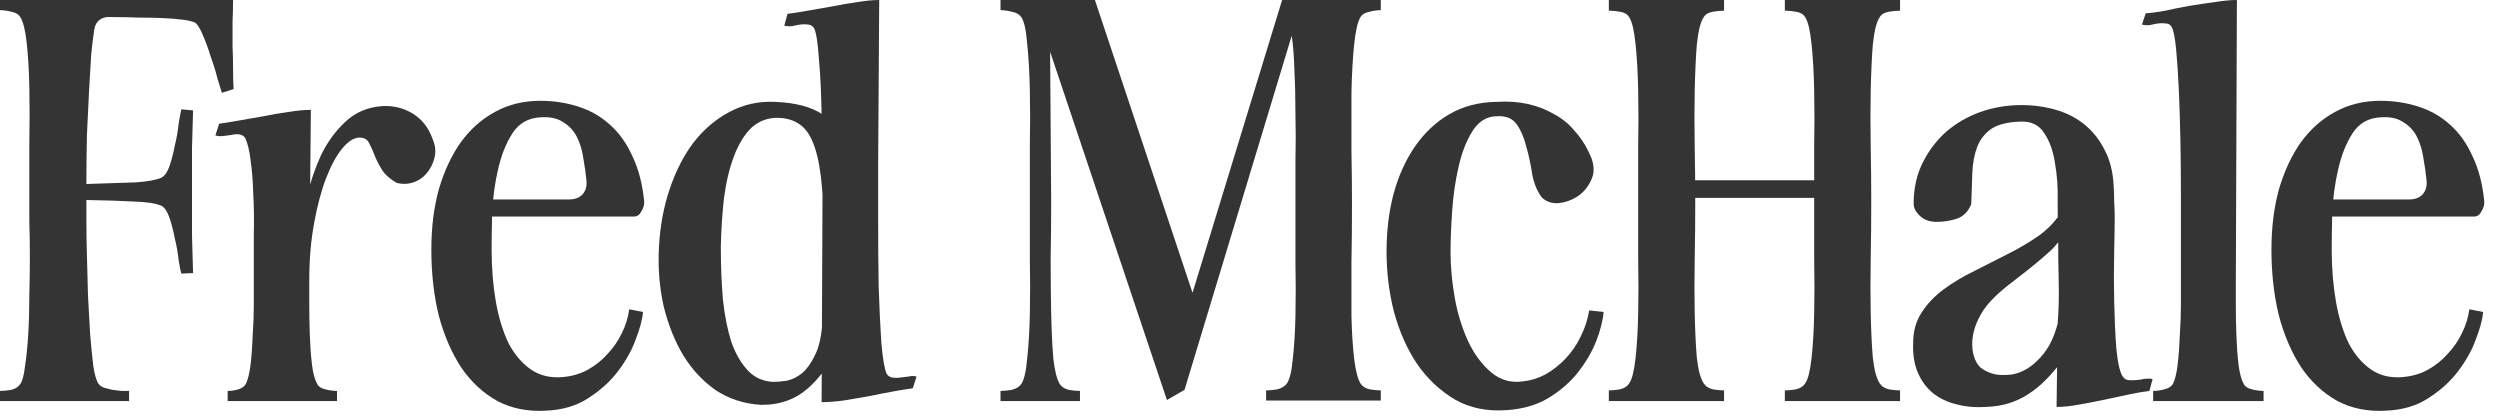
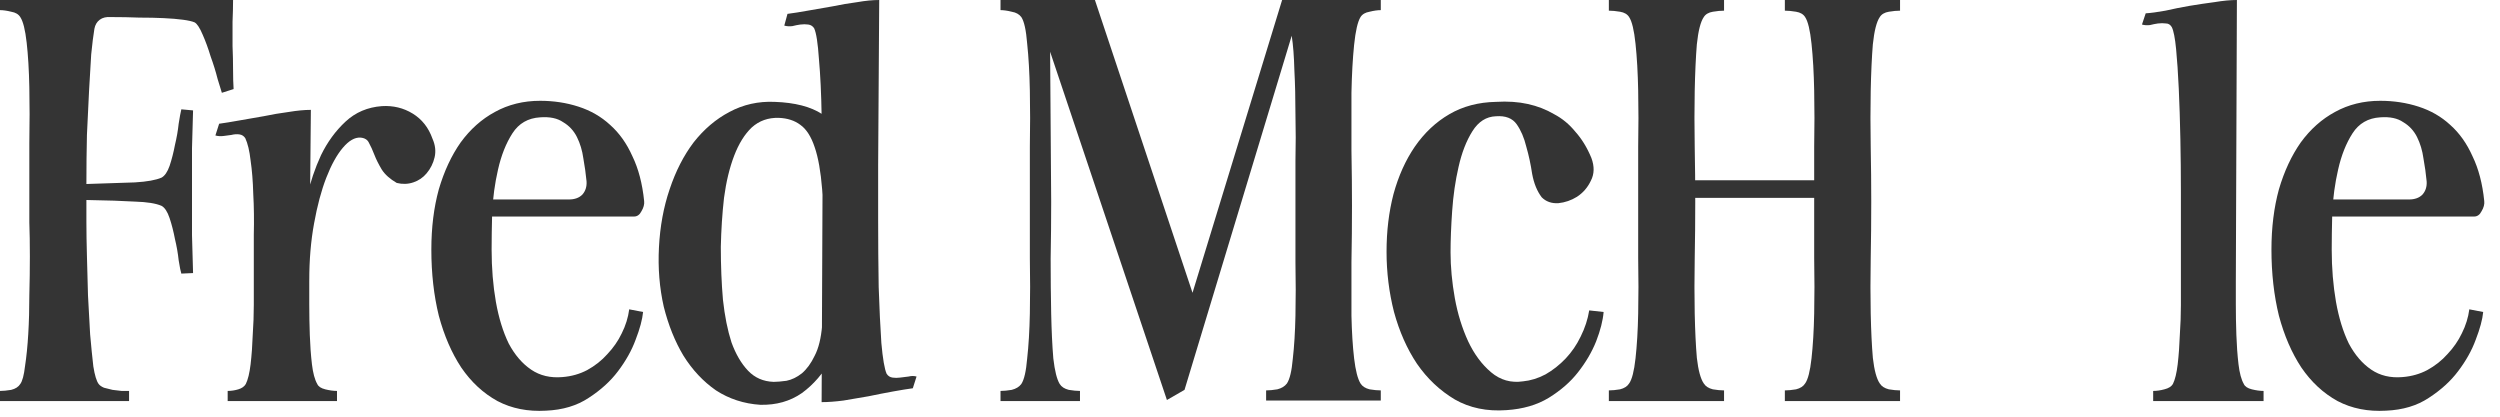
<svg xmlns="http://www.w3.org/2000/svg" fill="none" height="100%" overflow="visible" preserveAspectRatio="none" style="display: block;" viewBox="0 0 150 25" width="100%">
  <g id="Logo">
    <g id="Vector">
      <path d="M145.599 10.88C145.557 10.432 145.493 9.973 145.407 9.504C145.343 9.035 145.215 8.608 145.023 8.224C144.831 7.84 144.554 7.541 144.191 7.328C143.85 7.093 143.391 6.997 142.815 7.04C142.09 7.083 141.535 7.403 141.151 8C140.767 8.597 140.479 9.323 140.287 10.176C140.095 11.008 139.978 11.872 139.935 12.768C139.914 13.643 139.903 14.379 139.903 14.976C139.903 16.085 139.989 17.131 140.159 18.112C140.33 19.072 140.586 19.904 140.927 20.608C141.29 21.291 141.738 21.813 142.271 22.176C142.805 22.539 143.434 22.688 144.159 22.624C144.693 22.581 145.183 22.443 145.631 22.208C146.101 21.952 146.506 21.632 146.847 21.248C147.21 20.864 147.498 20.448 147.711 20C147.946 19.531 148.095 19.051 148.159 18.56L148.991 18.72C148.949 19.168 148.799 19.723 148.543 20.384C148.309 21.024 147.957 21.653 147.487 22.272C147.039 22.869 146.453 23.403 145.727 23.872C145.023 24.341 144.17 24.597 143.167 24.64C142.079 24.704 141.109 24.512 140.255 24.064C139.402 23.595 138.677 22.923 138.079 22.048C137.503 21.173 137.055 20.139 136.735 18.944C136.437 17.728 136.287 16.405 136.287 14.976C136.287 13.653 136.437 12.448 136.735 11.36C137.055 10.272 137.493 9.333 138.047 8.544C138.623 7.755 139.306 7.147 140.095 6.72C140.906 6.272 141.813 6.048 142.815 6.048C143.626 6.048 144.394 6.165 145.119 6.4C145.845 6.635 146.474 6.997 147.007 7.488C147.562 7.979 148.01 8.608 148.351 9.376C148.714 10.123 148.949 11.019 149.055 12.064C149.077 12.256 149.023 12.459 148.895 12.672C148.789 12.885 148.639 12.992 148.447 12.992H139.423L139.487 11.968H144.543C144.885 11.968 145.151 11.872 145.343 11.68C145.535 11.467 145.621 11.2 145.599 10.88Z" fill="#111111" fill-opacity="0.85" />
      <path d="M128.518 1.472L128.742 0.8C129.062 0.779 129.456 0.725 129.926 0.64C130.395 0.533 130.875 0.437 131.366 0.352C131.878 0.267 132.379 0.192 132.87 0.128C133.382 0.043 133.83 0 134.214 0L134.15 16.896C134.15 17.216 134.15 17.675 134.15 18.272C134.15 18.869 134.16 19.477 134.182 20.096C134.203 20.715 134.246 21.301 134.31 21.856C134.374 22.389 134.48 22.784 134.63 23.04C134.694 23.189 134.854 23.296 135.11 23.36C135.366 23.424 135.6 23.456 135.814 23.456V24.064H129.19V23.456C129.403 23.456 129.627 23.424 129.862 23.36C130.118 23.296 130.288 23.189 130.374 23.04C130.502 22.784 130.598 22.389 130.662 21.856C130.726 21.301 130.768 20.715 130.79 20.096C130.832 19.477 130.854 18.88 130.854 18.304C130.854 17.707 130.854 17.237 130.854 16.896C130.854 16.256 130.854 15.467 130.854 14.528C130.854 13.568 130.854 12.565 130.854 11.52C130.854 10.453 130.843 9.387 130.822 8.32C130.8 7.232 130.768 6.229 130.726 5.312C130.683 4.395 130.63 3.605 130.566 2.944C130.502 2.283 130.416 1.845 130.31 1.632C130.224 1.483 130.107 1.408 129.958 1.408C129.808 1.387 129.648 1.387 129.478 1.408C129.328 1.429 129.168 1.461 128.998 1.504C128.827 1.525 128.667 1.515 128.518 1.472Z" fill="#111111" fill-opacity="0.85" />
-       <path d="M123.395 24.416L123.459 19.424C123.523 18.613 123.544 17.781 123.523 16.928C123.501 16.053 123.491 15.2 123.491 14.368C123.469 13.685 123.459 12.928 123.459 12.096C123.48 11.264 123.427 10.496 123.299 9.792C123.192 9.067 122.979 8.469 122.659 8C122.36 7.509 121.891 7.275 121.251 7.296C120.461 7.317 119.864 7.467 119.459 7.744C119.075 8.021 118.797 8.384 118.627 8.832C118.456 9.28 118.36 9.803 118.339 10.4C118.317 10.976 118.296 11.595 118.275 12.256C118.083 12.704 117.795 12.992 117.411 13.12C117.027 13.248 116.621 13.312 116.195 13.312C115.789 13.312 115.459 13.195 115.203 12.96C114.947 12.725 114.819 12.48 114.819 12.224C114.819 11.307 115 10.485 115.363 9.76C115.725 9.035 116.195 8.416 116.771 7.904C117.368 7.392 118.051 6.997 118.819 6.72C119.608 6.443 120.429 6.304 121.283 6.304C122.008 6.304 122.701 6.4 123.363 6.592C124.024 6.784 124.6 7.083 125.09 7.488C125.581 7.893 125.976 8.395 126.275 8.992C126.595 9.589 126.776 10.304 126.819 11.136C126.84 11.456 126.851 11.787 126.851 12.128C126.872 12.448 126.883 12.768 126.883 13.088C126.883 13.515 126.872 14.197 126.851 15.136C126.829 16.075 126.829 17.056 126.851 18.08C126.872 19.083 126.914 20.021 126.979 20.896C127.064 21.771 127.192 22.336 127.363 22.592C127.427 22.677 127.501 22.741 127.587 22.784C127.693 22.805 127.789 22.816 127.874 22.816C128.045 22.816 128.216 22.805 128.387 22.784C128.557 22.741 128.717 22.72 128.867 22.72C128.931 22.72 128.984 22.72 129.027 22.72C129.069 22.72 129.112 22.731 129.155 22.752L128.963 23.456C128.6 23.499 128.173 23.573 127.683 23.68C127.192 23.787 126.691 23.893 126.179 24C125.667 24.107 125.165 24.203 124.674 24.288C124.205 24.373 123.779 24.416 123.395 24.416ZM119.171 24.416C118.531 24.459 117.933 24.405 117.379 24.256C116.845 24.128 116.376 23.904 115.971 23.584C115.587 23.264 115.288 22.859 115.075 22.368C114.861 21.877 114.765 21.291 114.787 20.608C114.787 19.883 114.957 19.264 115.299 18.752C115.64 18.219 116.088 17.749 116.643 17.344C117.197 16.939 117.805 16.576 118.467 16.256C119.149 15.915 119.821 15.573 120.483 15.232C121.165 14.891 121.795 14.517 122.371 14.112C122.947 13.685 123.405 13.184 123.747 12.608V14.176C123.491 14.581 123.171 14.944 122.787 15.264C122.424 15.584 122.04 15.904 121.635 16.224C121.251 16.523 120.867 16.821 120.483 17.12C120.099 17.419 119.747 17.739 119.427 18.08C119.128 18.4 118.883 18.763 118.691 19.168C118.499 19.552 118.381 19.968 118.339 20.416C118.317 20.779 118.349 21.099 118.435 21.376C118.52 21.653 118.648 21.877 118.819 22.048C119.011 22.197 119.235 22.315 119.491 22.4C119.747 22.485 120.045 22.517 120.387 22.496C120.707 22.496 121.027 22.421 121.347 22.272C121.667 22.123 121.955 21.92 122.211 21.664C122.488 21.408 122.733 21.099 122.947 20.736C123.16 20.352 123.331 19.915 123.459 19.424L123.715 21.664C123.395 22.091 123.064 22.475 122.723 22.816C122.403 23.136 122.061 23.413 121.699 23.648C121.336 23.883 120.952 24.064 120.547 24.192C120.141 24.32 119.683 24.395 119.171 24.416Z" fill="#111111" fill-opacity="0.85" />
      <path d="M96.531 0.64V0H103.443V0.64C103.251 0.64 103.027 0.661 102.771 0.704C102.515 0.747 102.334 0.853 102.227 1.024C102.035 1.301 101.897 1.845 101.811 2.656C101.747 3.445 101.705 4.373 101.683 5.44C101.662 6.507 101.662 7.627 101.683 8.8C101.705 9.973 101.715 11.072 101.715 12.096C101.715 13.205 101.705 14.347 101.683 15.52C101.662 16.693 101.662 17.792 101.683 18.816C101.705 19.84 101.747 20.725 101.811 21.472C101.897 22.219 102.035 22.731 102.227 23.008C102.334 23.179 102.515 23.296 102.771 23.36C103.027 23.403 103.251 23.424 103.443 23.424V24.064H96.531V23.424C96.723 23.424 96.947 23.403 97.203 23.36C97.459 23.296 97.641 23.179 97.747 23.008C97.918 22.773 98.046 22.272 98.131 21.504C98.217 20.736 98.27 19.84 98.291 18.816C98.313 17.792 98.313 16.683 98.291 15.488C98.291 14.293 98.291 13.152 98.291 12.064C98.291 11.061 98.291 9.973 98.291 8.8C98.313 7.627 98.313 6.507 98.291 5.44C98.27 4.373 98.217 3.435 98.131 2.624C98.046 1.813 97.918 1.28 97.747 1.024C97.641 0.853 97.459 0.747 97.203 0.704C96.947 0.661 96.723 0.64 96.531 0.64ZM107.091 0.64V0H114.003V0.64C113.811 0.64 113.587 0.661 113.331 0.704C113.075 0.747 112.894 0.853 112.787 1.024C112.595 1.301 112.457 1.845 112.371 2.656C112.307 3.445 112.265 4.373 112.243 5.44C112.222 6.507 112.222 7.627 112.243 8.8C112.265 9.973 112.275 11.072 112.275 12.096C112.275 13.205 112.265 14.347 112.243 15.52C112.222 16.693 112.222 17.792 112.243 18.816C112.265 19.84 112.307 20.725 112.371 21.472C112.457 22.219 112.595 22.731 112.787 23.008C112.894 23.179 113.075 23.296 113.331 23.36C113.587 23.403 113.811 23.424 114.003 23.424V24.064H107.091V23.424C107.283 23.424 107.507 23.403 107.763 23.36C108.019 23.296 108.201 23.179 108.307 23.008C108.478 22.773 108.606 22.272 108.691 21.504C108.777 20.736 108.83 19.84 108.851 18.816C108.873 17.792 108.873 16.683 108.851 15.488C108.851 14.293 108.851 13.152 108.851 12.064C108.851 11.061 108.851 9.973 108.851 8.8C108.873 7.627 108.873 6.507 108.851 5.44C108.83 4.373 108.777 3.435 108.691 2.624C108.606 1.813 108.478 1.28 108.307 1.024C108.201 0.853 108.019 0.747 107.763 0.704C107.507 0.661 107.283 0.64 107.091 0.64ZM100.915 11.872V10.816H109.811V11.872H100.915Z" fill="#111111" fill-opacity="0.85" />
      <path d="M95.481 9.472C95.673 9.984 95.662 10.443 95.449 10.848C95.257 11.253 94.979 11.573 94.617 11.808C94.275 12.021 93.902 12.149 93.497 12.192C93.091 12.213 92.761 12.096 92.505 11.84C92.227 11.477 92.035 11.008 91.929 10.432C91.843 9.856 91.726 9.312 91.577 8.8C91.449 8.267 91.257 7.819 91.001 7.456C90.745 7.093 90.329 6.933 89.753 6.976C89.177 6.997 88.707 7.296 88.345 7.872C87.982 8.448 87.705 9.163 87.513 10.016C87.321 10.848 87.193 11.733 87.129 12.672C87.065 13.589 87.033 14.411 87.033 15.136C87.033 16.011 87.118 16.928 87.289 17.888C87.459 18.827 87.726 19.691 88.089 20.48C88.451 21.248 88.91 21.867 89.465 22.336C90.019 22.805 90.659 22.987 91.385 22.88C91.833 22.837 92.281 22.699 92.729 22.464C93.177 22.208 93.582 21.888 93.945 21.504C94.307 21.12 94.606 20.683 94.841 20.192C95.097 19.68 95.267 19.157 95.353 18.624L96.217 18.72C96.174 19.232 96.025 19.819 95.769 20.48C95.513 21.12 95.15 21.739 94.681 22.336C94.233 22.912 93.646 23.424 92.921 23.872C92.217 24.299 91.374 24.544 90.393 24.608C89.219 24.693 88.185 24.48 87.289 23.968C86.393 23.435 85.635 22.72 85.017 21.824C84.419 20.928 83.961 19.893 83.641 18.72C83.342 17.547 83.193 16.341 83.193 15.104C83.193 13.867 83.331 12.715 83.609 11.648C83.907 10.56 84.334 9.611 84.889 8.8C85.465 7.968 86.158 7.317 86.969 6.848C87.779 6.379 88.707 6.133 89.753 6.112C90.457 6.069 91.097 6.112 91.673 6.24C92.249 6.368 92.771 6.571 93.241 6.848C93.731 7.104 94.158 7.456 94.521 7.904C94.905 8.331 95.225 8.853 95.481 9.472Z" fill="#111111" fill-opacity="0.85" />
      <path d="M61.279 1.024C61.151 0.853 60.959 0.747 60.703 0.704C60.447 0.64 60.223 0.608 60.031 0.608V0H65.695L71.551 17.568L76.927 0H82.847V0.608C82.655 0.608 82.431 0.64 82.175 0.704C81.919 0.747 81.738 0.853 81.631 1.024C81.461 1.301 81.333 1.856 81.247 2.688C81.162 3.52 81.109 4.48 81.087 5.568C81.087 6.656 81.087 7.808 81.087 9.024C81.109 10.219 81.119 11.328 81.119 12.352C81.119 13.461 81.109 14.592 81.087 15.744C81.087 16.875 81.087 17.941 81.087 18.944C81.109 19.925 81.162 20.779 81.247 21.504C81.333 22.229 81.461 22.731 81.631 23.008C81.738 23.179 81.919 23.296 82.175 23.36C82.431 23.403 82.655 23.424 82.847 23.424V24.032H75.967V23.424C76.159 23.424 76.383 23.403 76.639 23.36C76.895 23.296 77.087 23.179 77.215 23.008C77.386 22.752 77.503 22.261 77.567 21.536C77.653 20.789 77.706 19.925 77.727 18.944C77.749 17.941 77.749 16.864 77.727 15.712C77.727 14.539 77.727 13.408 77.727 12.32C77.727 11.509 77.727 10.624 77.727 9.664C77.749 8.704 77.749 7.765 77.727 6.848C77.727 5.909 77.706 5.035 77.663 4.224C77.642 3.392 77.589 2.699 77.503 2.144L71.071 23.392L70.015 24L63.007 3.104L63.071 12.096C63.071 13.205 63.061 14.347 63.039 15.52C63.039 16.693 63.05 17.792 63.071 18.816C63.093 19.84 63.135 20.736 63.199 21.504C63.285 22.251 63.413 22.763 63.583 23.04C63.69 23.211 63.871 23.328 64.127 23.392C64.383 23.435 64.607 23.456 64.799 23.456V24.064H60.031V23.456C60.223 23.456 60.447 23.435 60.703 23.392C60.959 23.328 61.151 23.211 61.279 23.04C61.45 22.784 61.567 22.272 61.631 21.504C61.717 20.736 61.77 19.84 61.791 18.816C61.813 17.771 61.813 16.661 61.791 15.488C61.791 14.293 61.791 13.152 61.791 12.064C61.791 11.061 61.791 9.973 61.791 8.8C61.813 7.627 61.813 6.507 61.791 5.44C61.77 4.373 61.717 3.435 61.631 2.624C61.567 1.813 61.45 1.28 61.279 1.024Z" fill="#111111" fill-opacity="0.85" />
      <path d="M52.657 14.848L49.361 14.784C49.361 13.611 49.361 12.331 49.361 10.944C49.361 9.536 49.34 8.192 49.297 6.912C49.276 5.632 49.223 4.512 49.137 3.552C49.073 2.592 48.977 1.973 48.849 1.696C48.764 1.568 48.647 1.493 48.497 1.472C48.348 1.451 48.188 1.451 48.017 1.472C47.868 1.493 47.708 1.525 47.537 1.568C47.367 1.589 47.207 1.579 47.057 1.536L47.249 0.832C47.591 0.789 47.996 0.725 48.465 0.64C48.956 0.555 49.447 0.469 49.937 0.384C50.449 0.277 50.951 0.192 51.441 0.128C51.932 0.043 52.369 0 52.753 0L52.657 14.848ZM49.361 9.28L52.689 9.344C52.689 10.517 52.689 11.808 52.689 13.216C52.689 14.603 52.7 15.936 52.721 17.216C52.764 18.496 52.817 19.616 52.881 20.576C52.967 21.536 53.073 22.155 53.201 22.432C53.287 22.56 53.404 22.635 53.553 22.656C53.703 22.677 53.852 22.677 54.001 22.656C54.172 22.635 54.343 22.613 54.513 22.592C54.684 22.549 54.844 22.549 54.993 22.592L54.769 23.296C54.449 23.339 54.055 23.403 53.585 23.488C53.116 23.573 52.625 23.669 52.113 23.776C51.623 23.861 51.121 23.947 50.609 24.032C50.119 24.096 49.681 24.128 49.297 24.128L49.361 9.28ZM49.457 15.424C49.457 13.781 49.415 12.427 49.329 11.36C49.244 10.293 49.095 9.451 48.881 8.832C48.668 8.192 48.38 7.744 48.017 7.488C47.676 7.232 47.249 7.093 46.737 7.072C46.097 7.051 45.553 7.243 45.105 7.648C44.679 8.053 44.327 8.619 44.049 9.344C43.772 10.069 43.569 10.912 43.441 11.872C43.335 12.811 43.271 13.792 43.249 14.816C43.249 15.947 43.292 17.003 43.377 17.984C43.484 18.965 43.655 19.819 43.889 20.544C44.145 21.248 44.476 21.813 44.881 22.24C45.287 22.667 45.799 22.891 46.417 22.912C46.609 22.912 46.865 22.891 47.185 22.848C47.505 22.784 47.815 22.635 48.113 22.4C48.412 22.144 48.668 21.792 48.881 21.344C49.116 20.896 49.265 20.288 49.329 19.52C49.372 18.88 49.404 18.261 49.425 17.664C49.447 17.045 49.457 16.299 49.457 15.424ZM46.481 6.112C47.697 6.155 48.647 6.4 49.329 6.848C50.012 7.296 50.513 7.915 50.833 8.704C51.175 9.472 51.367 10.4 51.409 11.488C51.473 12.555 51.473 13.717 51.409 14.976C51.367 16.213 51.217 17.408 50.961 18.56C50.705 19.691 50.343 20.683 49.873 21.536C49.404 22.389 48.817 23.072 48.113 23.584C47.409 24.075 46.577 24.309 45.617 24.288C44.636 24.224 43.751 23.936 42.961 23.424C42.193 22.891 41.543 22.197 41.009 21.344C40.497 20.491 40.103 19.509 39.825 18.4C39.569 17.269 39.473 16.085 39.537 14.848C39.601 13.589 39.815 12.427 40.177 11.36C40.54 10.272 41.02 9.333 41.617 8.544C42.236 7.755 42.951 7.147 43.761 6.72C44.593 6.272 45.5 6.069 46.481 6.112Z" fill="#111111" fill-opacity="0.85" />
      <path d="M35.193 10.88C35.15 10.432 35.086 9.973 35.001 9.504C34.937 9.035 34.809 8.608 34.617 8.224C34.425 7.84 34.148 7.541 33.785 7.328C33.444 7.093 32.985 6.997 32.409 7.04C31.684 7.083 31.129 7.403 30.745 8C30.361 8.597 30.073 9.323 29.881 10.176C29.689 11.008 29.572 11.872 29.529 12.768C29.508 13.643 29.497 14.379 29.497 14.976C29.497 16.085 29.582 17.131 29.753 18.112C29.924 19.072 30.18 19.904 30.521 20.608C30.884 21.291 31.332 21.813 31.865 22.176C32.398 22.539 33.028 22.688 33.753 22.624C34.286 22.581 34.777 22.443 35.225 22.208C35.694 21.952 36.1 21.632 36.441 21.248C36.804 20.864 37.092 20.448 37.305 20C37.54 19.531 37.689 19.051 37.753 18.56L38.585 18.72C38.542 19.168 38.393 19.723 38.137 20.384C37.902 21.024 37.55 21.653 37.081 22.272C36.633 22.869 36.046 23.403 35.321 23.872C34.617 24.341 33.764 24.597 32.761 24.64C31.673 24.704 30.702 24.512 29.849 24.064C28.996 23.595 28.27 22.923 27.673 22.048C27.097 21.173 26.649 20.139 26.329 18.944C26.03 17.728 25.881 16.405 25.881 14.976C25.881 13.653 26.03 12.448 26.329 11.36C26.649 10.272 27.086 9.333 27.641 8.544C28.217 7.755 28.9 7.147 29.689 6.72C30.5 6.272 31.406 6.048 32.409 6.048C33.22 6.048 33.988 6.165 34.713 6.4C35.438 6.635 36.068 6.997 36.601 7.488C37.156 7.979 37.604 8.608 37.945 9.376C38.308 10.123 38.542 11.019 38.649 12.064C38.67 12.256 38.617 12.459 38.489 12.672C38.382 12.885 38.233 12.992 38.041 12.992H29.017L29.081 11.968H34.137C34.478 11.968 34.745 11.872 34.937 11.68C35.129 11.467 35.214 11.2 35.193 10.88Z" fill="#111111" fill-opacity="0.85" />
      <path d="M25.948 8.32C26.119 8.704 26.161 9.077 26.076 9.44C25.991 9.803 25.831 10.123 25.596 10.4C25.383 10.656 25.116 10.837 24.796 10.944C24.476 11.051 24.145 11.061 23.804 10.976C23.399 10.741 23.1 10.475 22.908 10.176C22.716 9.856 22.567 9.557 22.46 9.28C22.353 9.003 22.247 8.768 22.14 8.576C22.055 8.384 21.884 8.277 21.628 8.256C21.287 8.235 20.935 8.437 20.572 8.864C20.209 9.291 19.879 9.888 19.58 10.656C19.281 11.424 19.036 12.341 18.844 13.408C18.652 14.453 18.556 15.595 18.556 16.832L18.108 13.92C18.151 13.323 18.257 12.608 18.428 11.776C18.62 10.923 18.897 10.101 19.26 9.312C19.644 8.523 20.135 7.851 20.732 7.296C21.329 6.741 22.055 6.432 22.908 6.368C23.591 6.325 24.209 6.475 24.764 6.816C25.319 7.157 25.713 7.659 25.948 8.32ZM12.924 8.128L13.148 7.424C13.468 7.381 13.863 7.317 14.332 7.232C14.823 7.147 15.313 7.061 15.804 6.976C16.316 6.869 16.817 6.784 17.308 6.72C17.82 6.635 18.268 6.592 18.652 6.592L18.556 16.896C18.556 17.216 18.556 17.675 18.556 18.272C18.556 18.869 18.567 19.477 18.588 20.096C18.609 20.715 18.652 21.301 18.716 21.856C18.78 22.389 18.887 22.784 19.036 23.04C19.1 23.189 19.26 23.296 19.516 23.36C19.772 23.424 20.007 23.456 20.22 23.456V24.064H13.66V23.456C13.873 23.456 14.087 23.424 14.3 23.36C14.513 23.296 14.663 23.189 14.748 23.04C14.876 22.784 14.972 22.389 15.036 21.856C15.1 21.301 15.143 20.715 15.164 20.096C15.207 19.477 15.228 18.88 15.228 18.304C15.228 17.707 15.228 17.237 15.228 16.896C15.228 15.936 15.228 15.008 15.228 14.112C15.249 13.216 15.239 12.395 15.196 11.648C15.175 10.88 15.121 10.208 15.036 9.632C14.972 9.056 14.865 8.608 14.716 8.288C14.631 8.16 14.513 8.085 14.364 8.064C14.215 8.043 14.055 8.053 13.884 8.096C13.735 8.117 13.575 8.139 13.404 8.16C13.233 8.181 13.073 8.171 12.924 8.128Z" fill="#111111" fill-opacity="0.85" />
      <path d="M5.664 1.728C5.6 2.112 5.536 2.624 5.472 3.264C5.429 3.904 5.387 4.629 5.344 5.44C5.301 6.251 5.259 7.136 5.216 8.096C5.195 9.035 5.184 10.016 5.184 11.04C6.421 10.997 7.392 10.965 8.096 10.944C8.821 10.901 9.355 10.805 9.696 10.656C9.888 10.549 10.048 10.315 10.176 9.952C10.304 9.568 10.411 9.152 10.496 8.704C10.603 8.256 10.677 7.829 10.72 7.424C10.784 7.019 10.837 6.731 10.88 6.56L11.584 6.624C11.563 7.285 11.541 8.043 11.52 8.896C11.52 9.749 11.52 10.624 11.52 11.52C11.52 12.395 11.52 13.259 11.52 14.112C11.541 14.944 11.563 15.701 11.584 16.384L10.88 16.416C10.837 16.288 10.784 16.021 10.72 15.616C10.677 15.211 10.603 14.784 10.496 14.336C10.411 13.888 10.304 13.472 10.176 13.088C10.048 12.704 9.888 12.459 9.696 12.352C9.355 12.203 8.821 12.117 8.096 12.096C7.392 12.053 6.421 12.021 5.184 12C5.184 12.277 5.184 12.715 5.184 13.312C5.184 13.909 5.195 14.592 5.216 15.36C5.237 16.107 5.259 16.896 5.28 17.728C5.323 18.56 5.365 19.339 5.408 20.064C5.472 20.789 5.536 21.429 5.6 21.984C5.685 22.517 5.792 22.869 5.92 23.04C5.984 23.125 6.091 23.2 6.24 23.264C6.411 23.307 6.581 23.349 6.752 23.392C6.944 23.413 7.125 23.435 7.296 23.456C7.488 23.456 7.637 23.456 7.744 23.456V24.064H0V23.456C0.192 23.456 0.416 23.435 0.672 23.392C0.928 23.328 1.109 23.211 1.216 23.04C1.344 22.869 1.44 22.507 1.504 21.952C1.589 21.397 1.653 20.757 1.696 20.032C1.739 19.307 1.76 18.539 1.76 17.728C1.781 16.917 1.792 16.139 1.792 15.392C1.792 14.624 1.781 13.941 1.76 13.344C1.76 12.747 1.76 12.299 1.76 12C1.76 10.912 1.76 9.771 1.76 8.576C1.781 7.381 1.781 6.272 1.76 5.248C1.739 4.203 1.685 3.307 1.6 2.56C1.515 1.792 1.387 1.28 1.216 1.024C1.109 0.853 0.928 0.747 0.672 0.704C0.416 0.64 0.192 0.608 0 0.608V0H13.984C13.984 0.384 13.973 0.821 13.952 1.312C13.952 1.781 13.952 2.261 13.952 2.752C13.973 3.243 13.984 3.723 13.984 4.192C13.984 4.64 13.995 5.024 14.016 5.344L13.312 5.568C13.269 5.419 13.184 5.141 13.056 4.736C12.949 4.309 12.811 3.861 12.64 3.392C12.491 2.901 12.331 2.464 12.16 2.08C11.989 1.675 11.829 1.429 11.68 1.344C11.531 1.28 11.296 1.227 10.976 1.184C10.656 1.141 10.272 1.109 9.824 1.088C9.397 1.067 8.907 1.056 8.352 1.056C7.819 1.035 7.253 1.024 6.656 1.024C6.379 1.003 6.155 1.056 5.984 1.184C5.813 1.312 5.707 1.493 5.664 1.728Z" fill="#111111" fill-opacity="0.85" />
    </g>
  </g>
</svg>